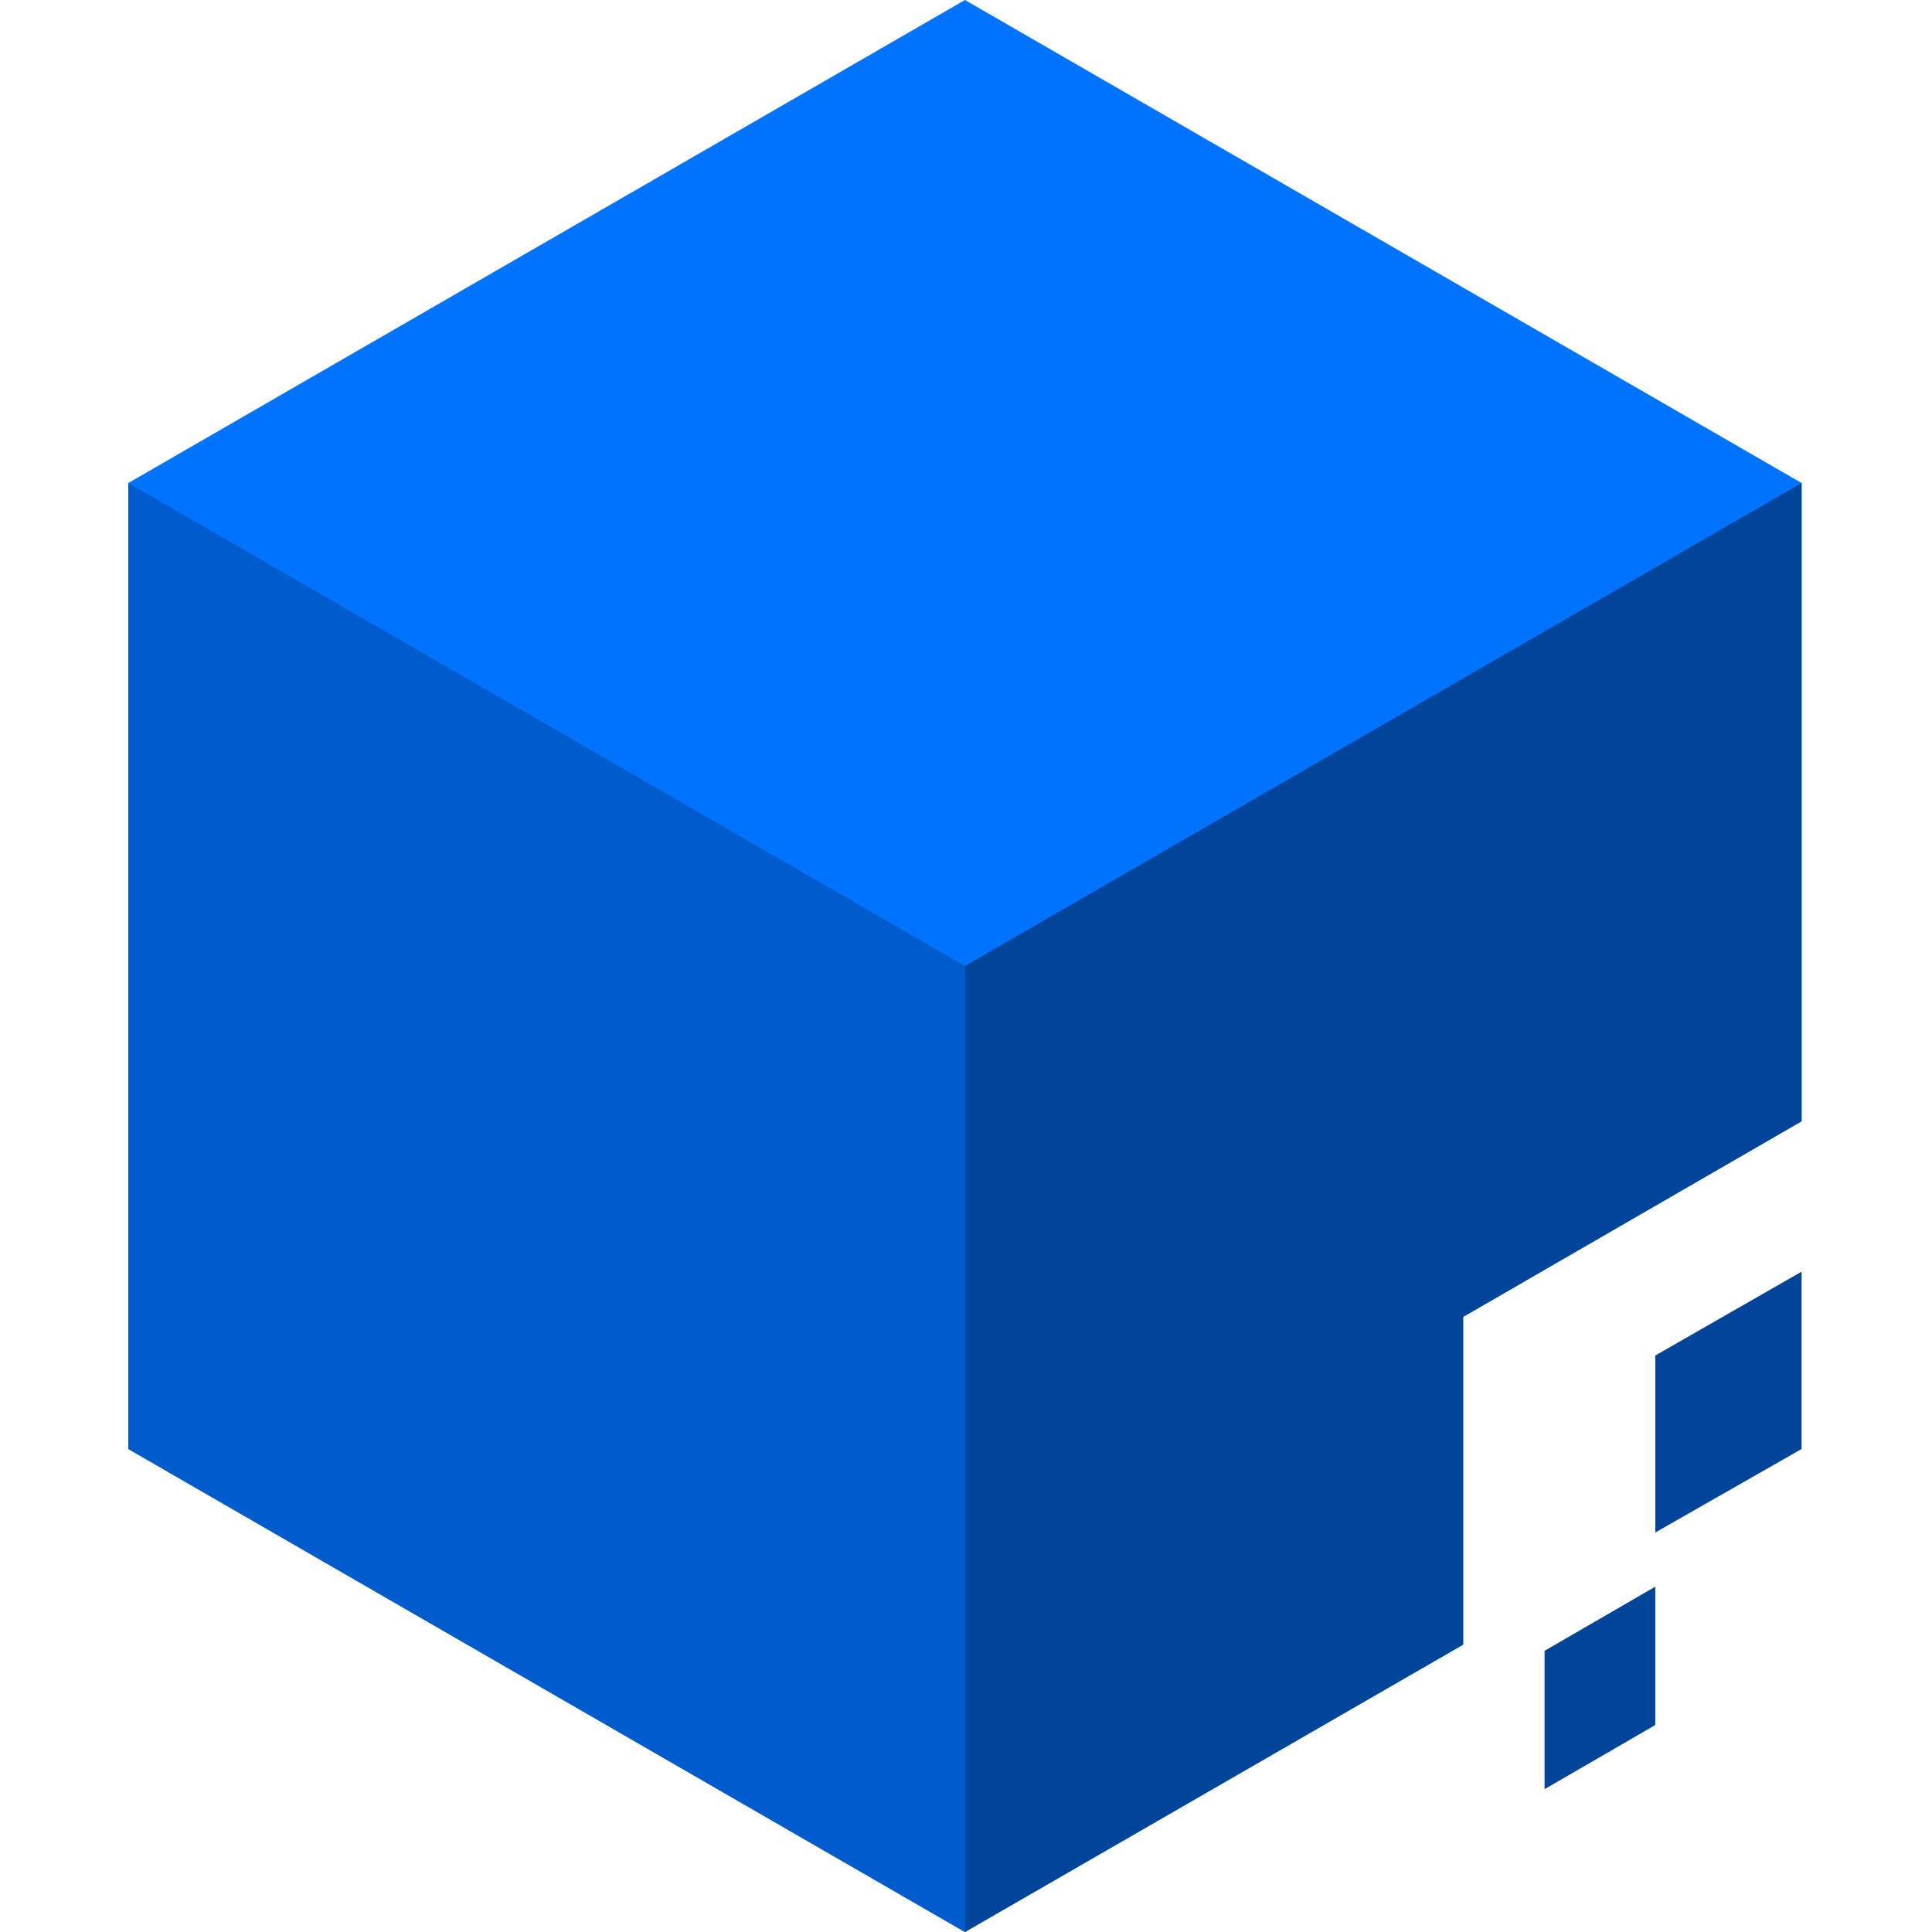
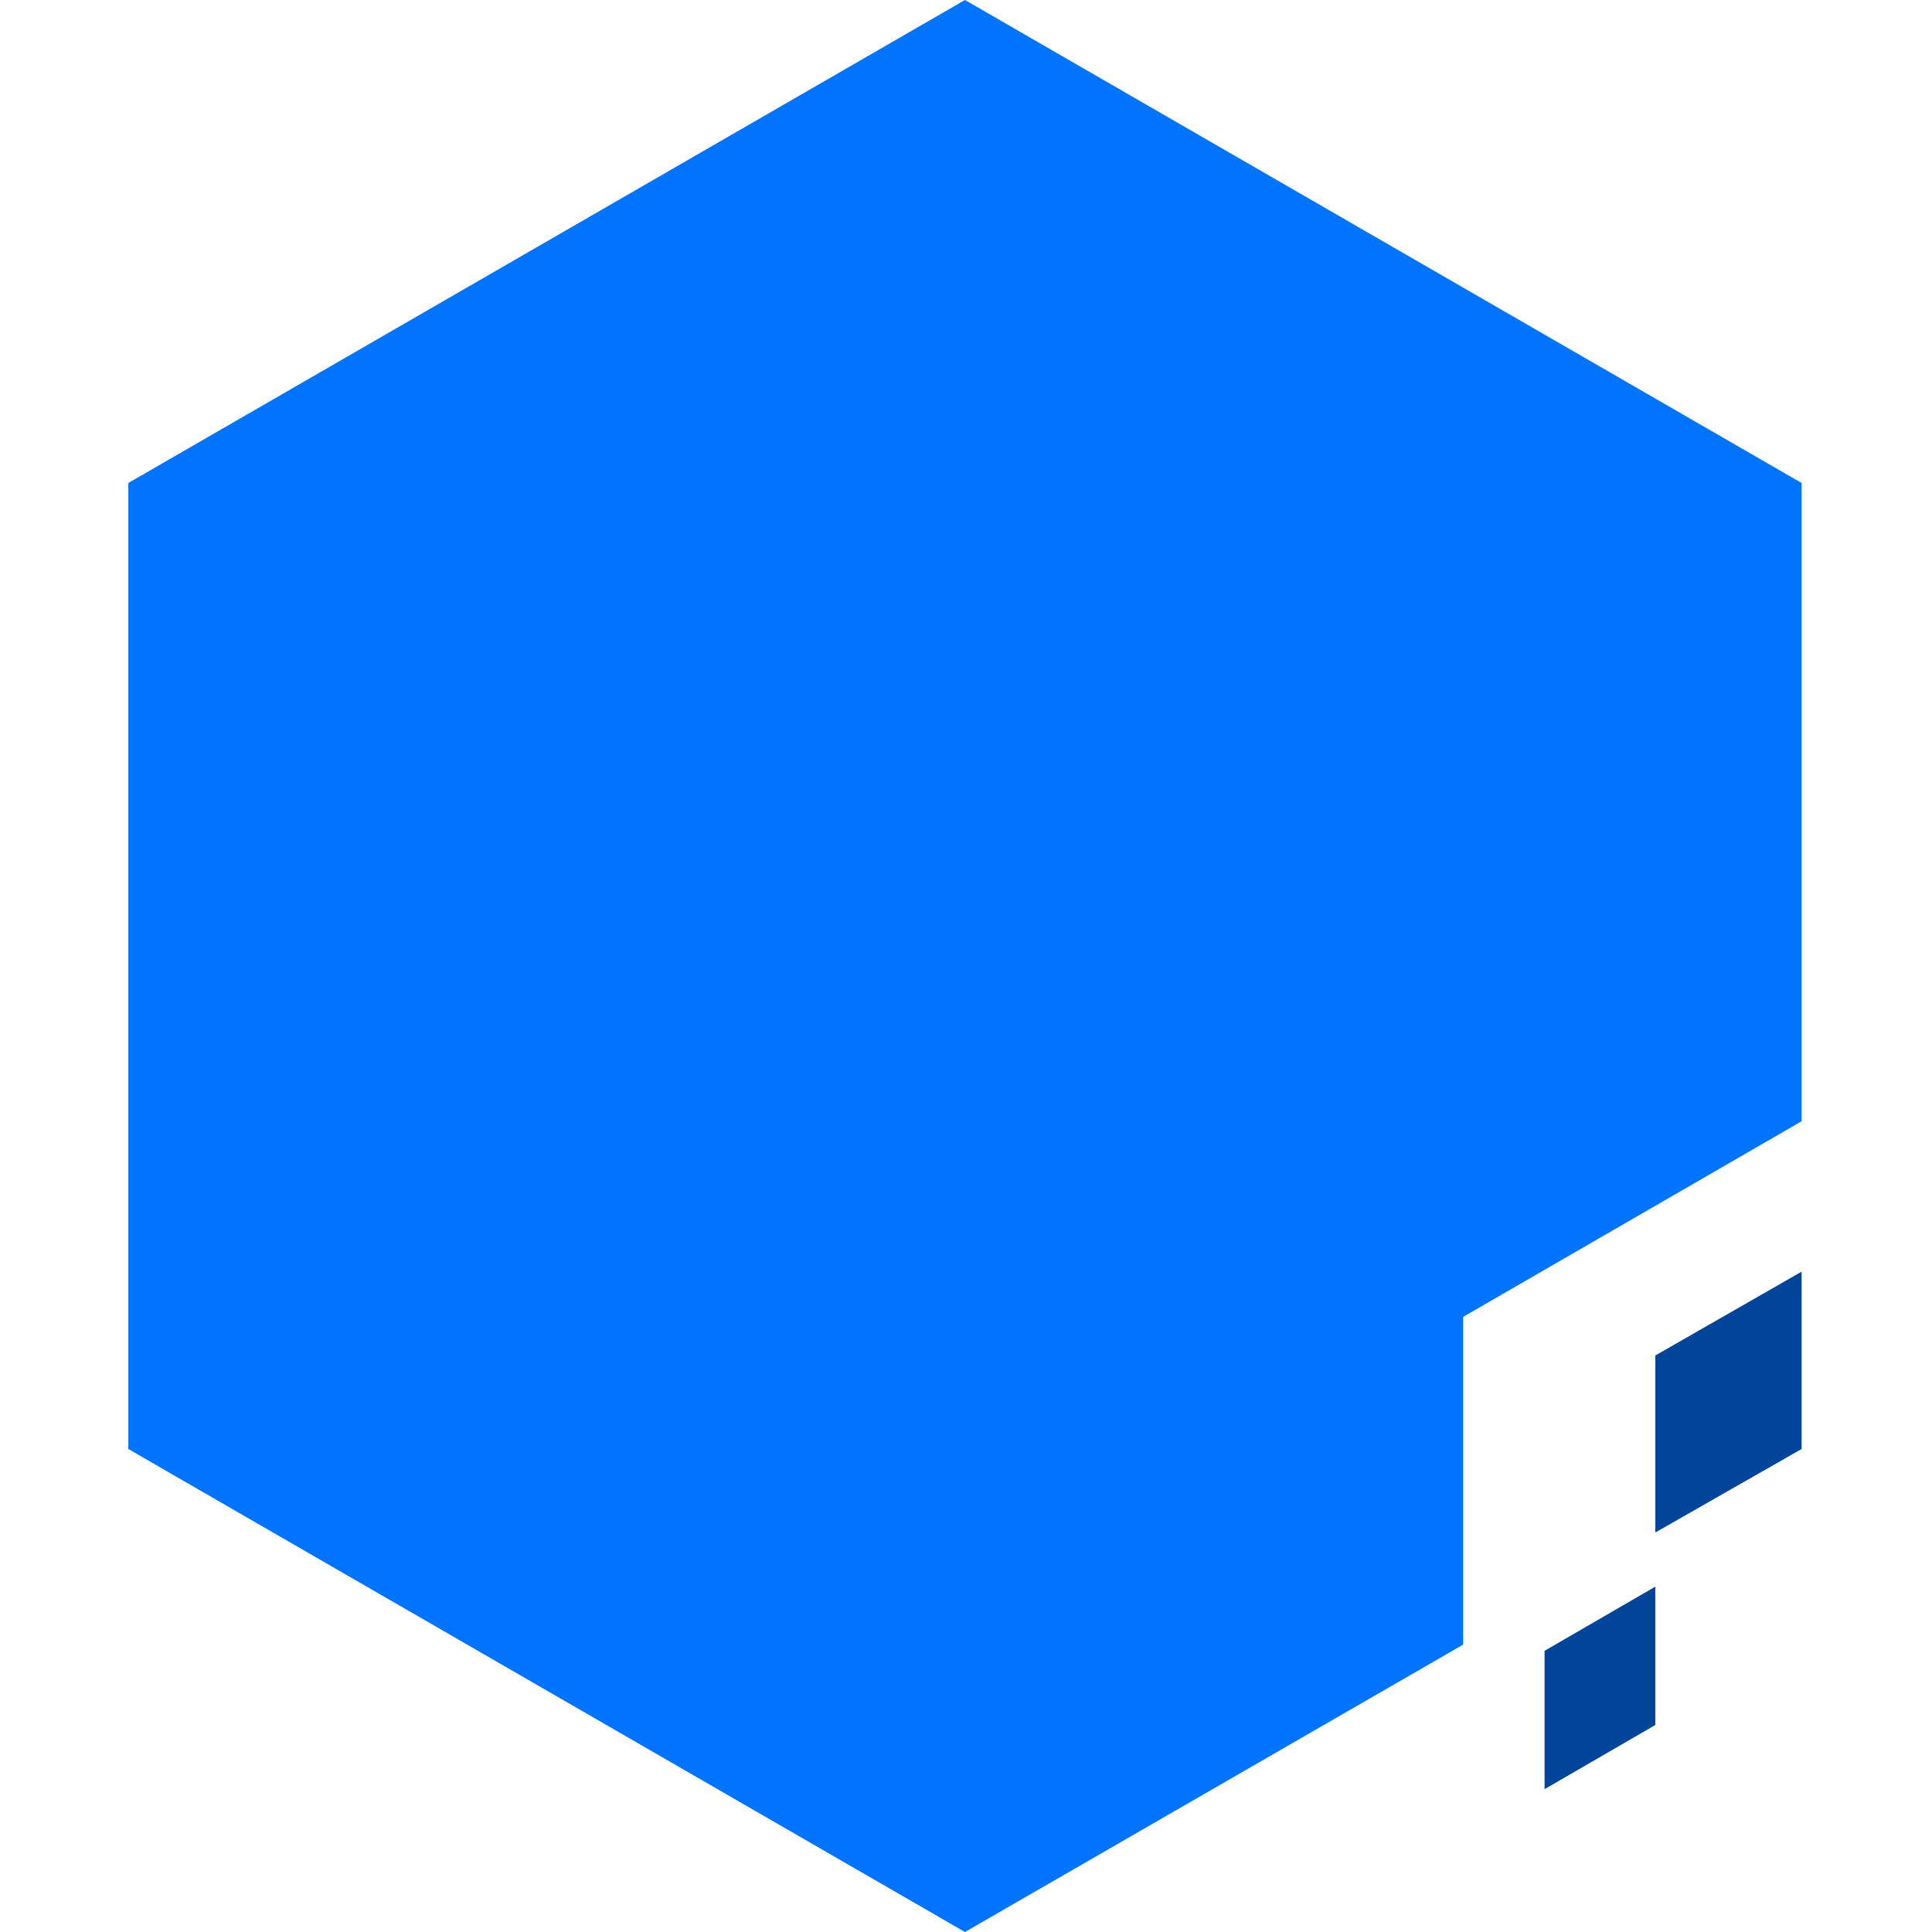
<svg xmlns="http://www.w3.org/2000/svg" id="Layer_1" data-name="Layer 1" viewBox="0 0 56 56">
  <defs>
    <style>.cls-1{fill:#0073ff;}.cls-2{fill:#005ccc;}.cls-3{fill:#004599;}</style>
  </defs>
  <polygon class="cls-1" points="52.22 14 52.22 32.5 42.41 38.17 42.41 47.67 27.97 56 3.72 42 3.72 14 27.97 0 52.22 14" />
-   <polygon class="cls-2" points="3.72 14 3.72 42 27.97 56 27.97 28 3.72 14" />
-   <polygon class="cls-3" points="27.97 56 27.97 28 52.22 14 52.22 32.5 42.41 38.17 42.41 47.67 27.97 56" />
  <polygon class="cls-3" points="47.98 39.29 52.22 36.86 52.22 42 47.98 44.42 47.98 39.29" />
  <polygon class="cls-3" points="47.98 45.99 47.98 50 44.77 51.86 44.77 47.85 47.98 45.99" />
</svg>